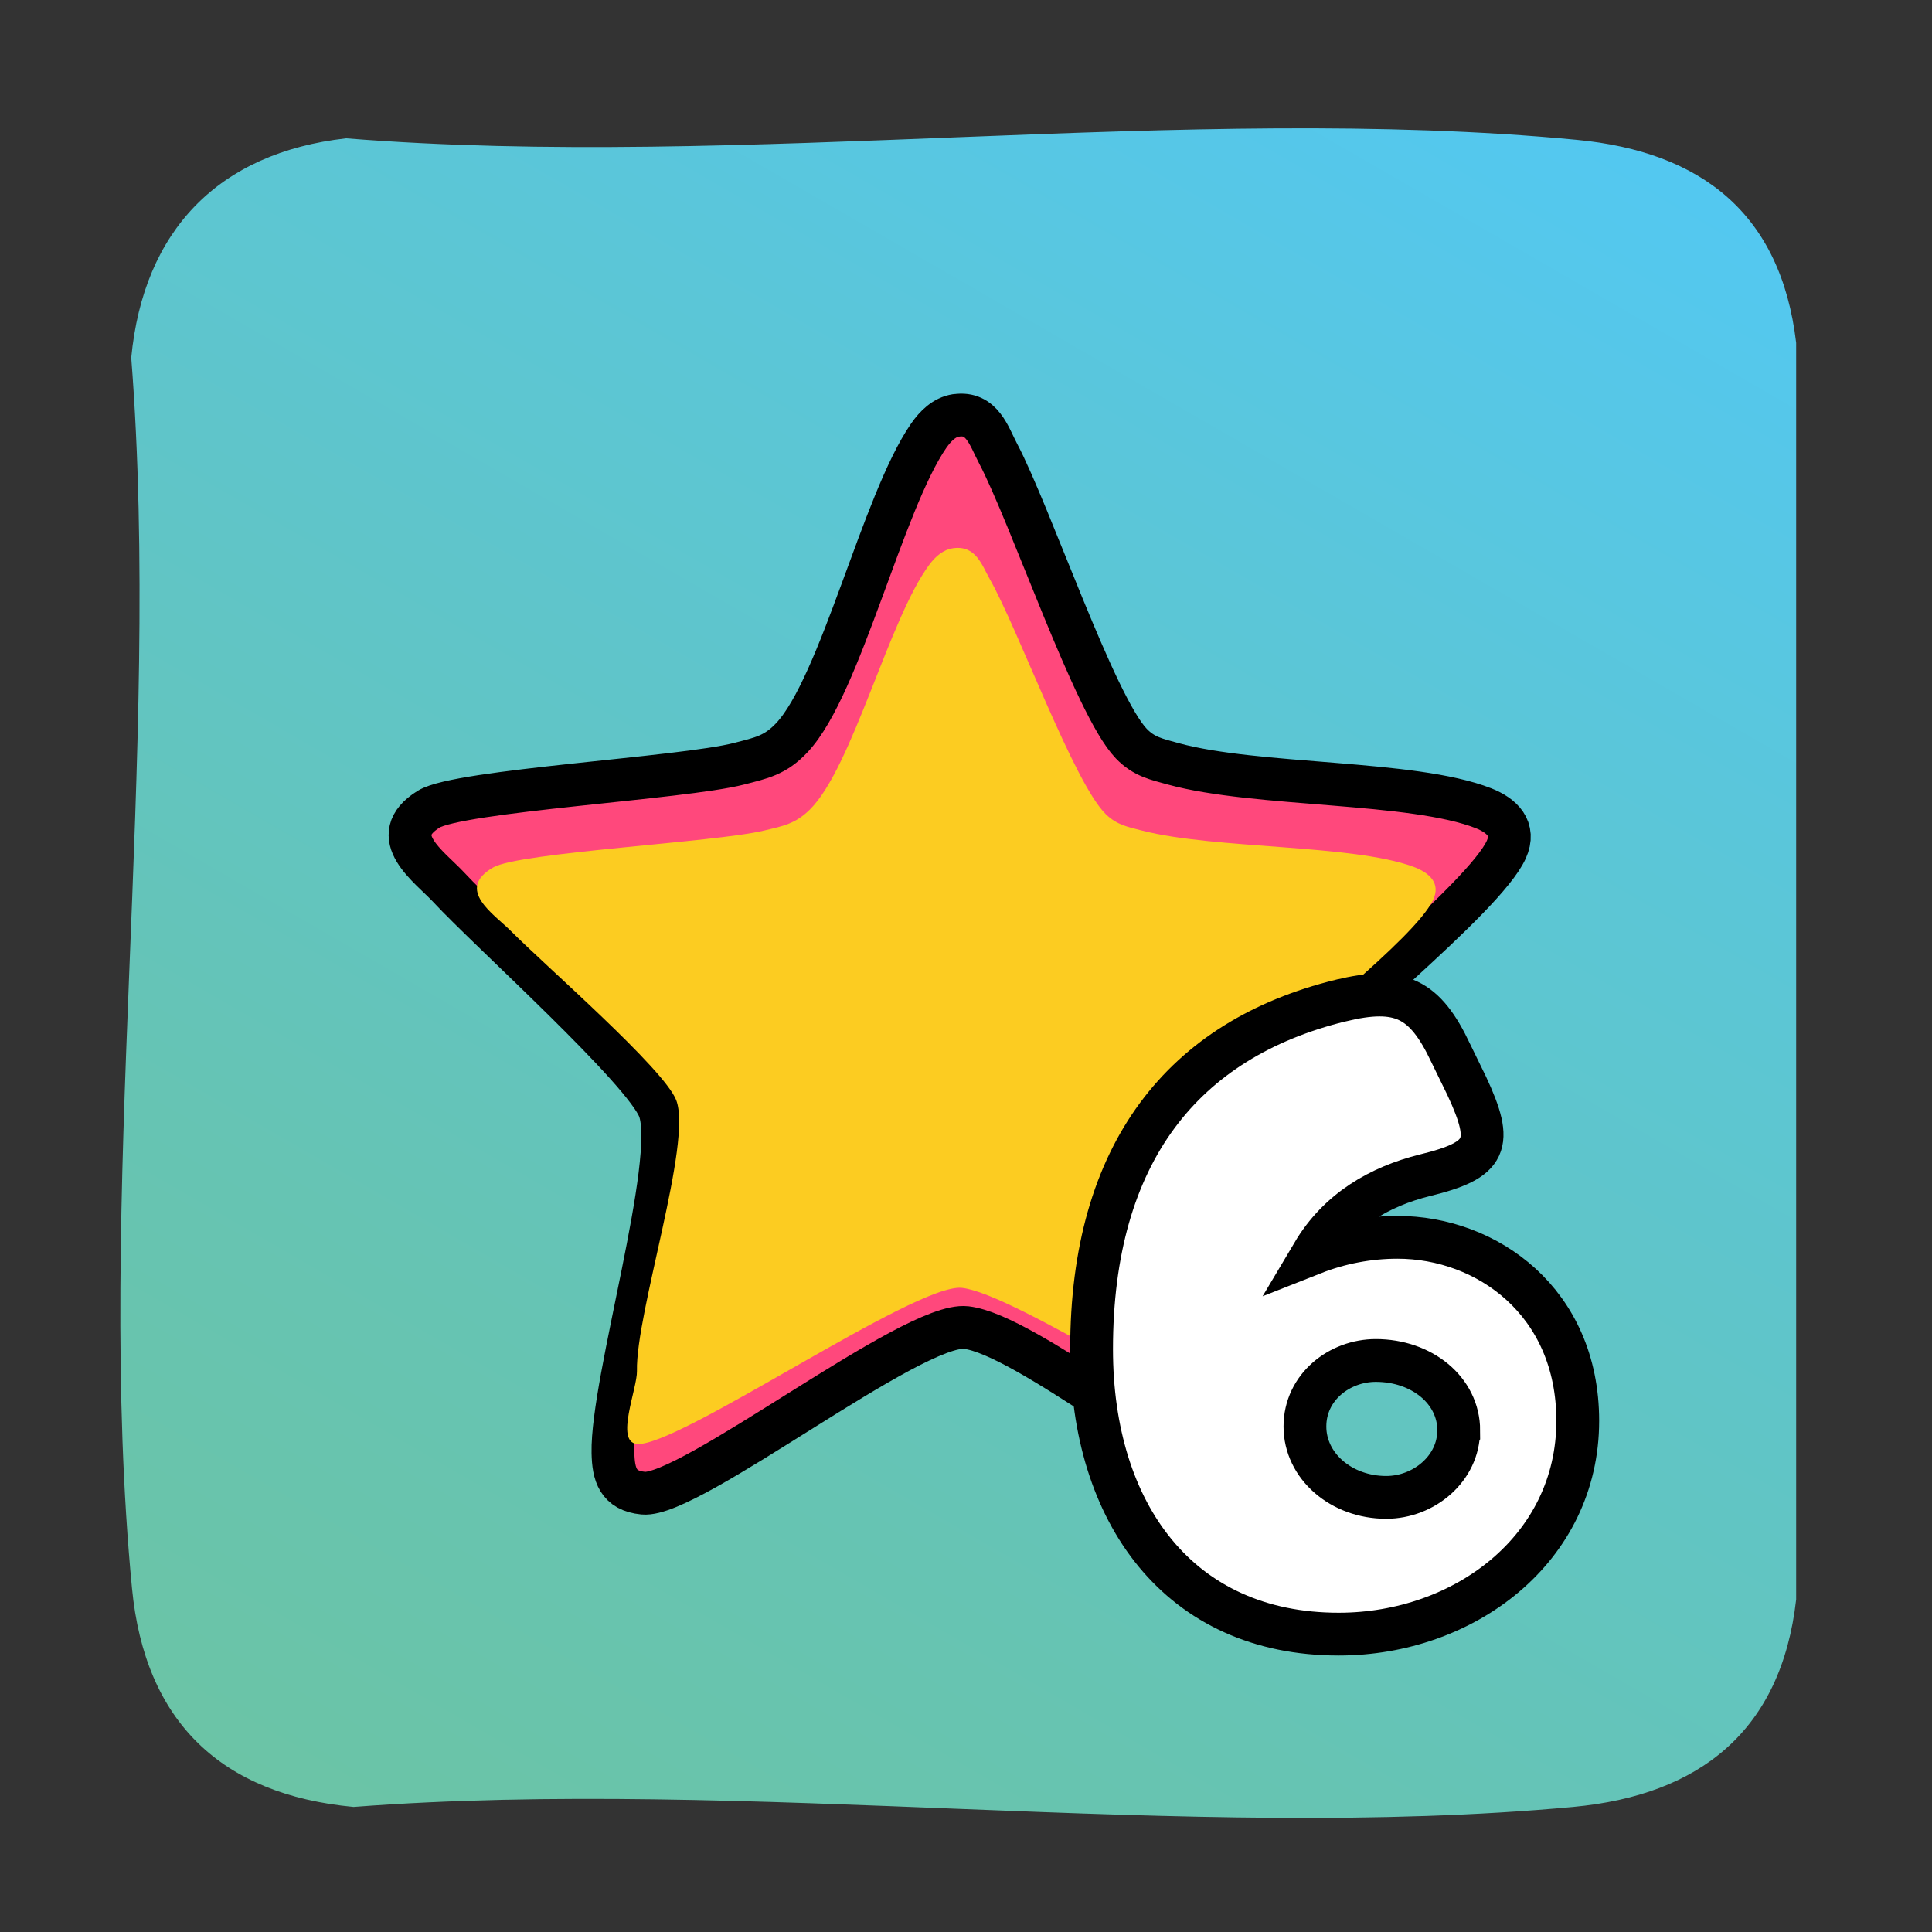
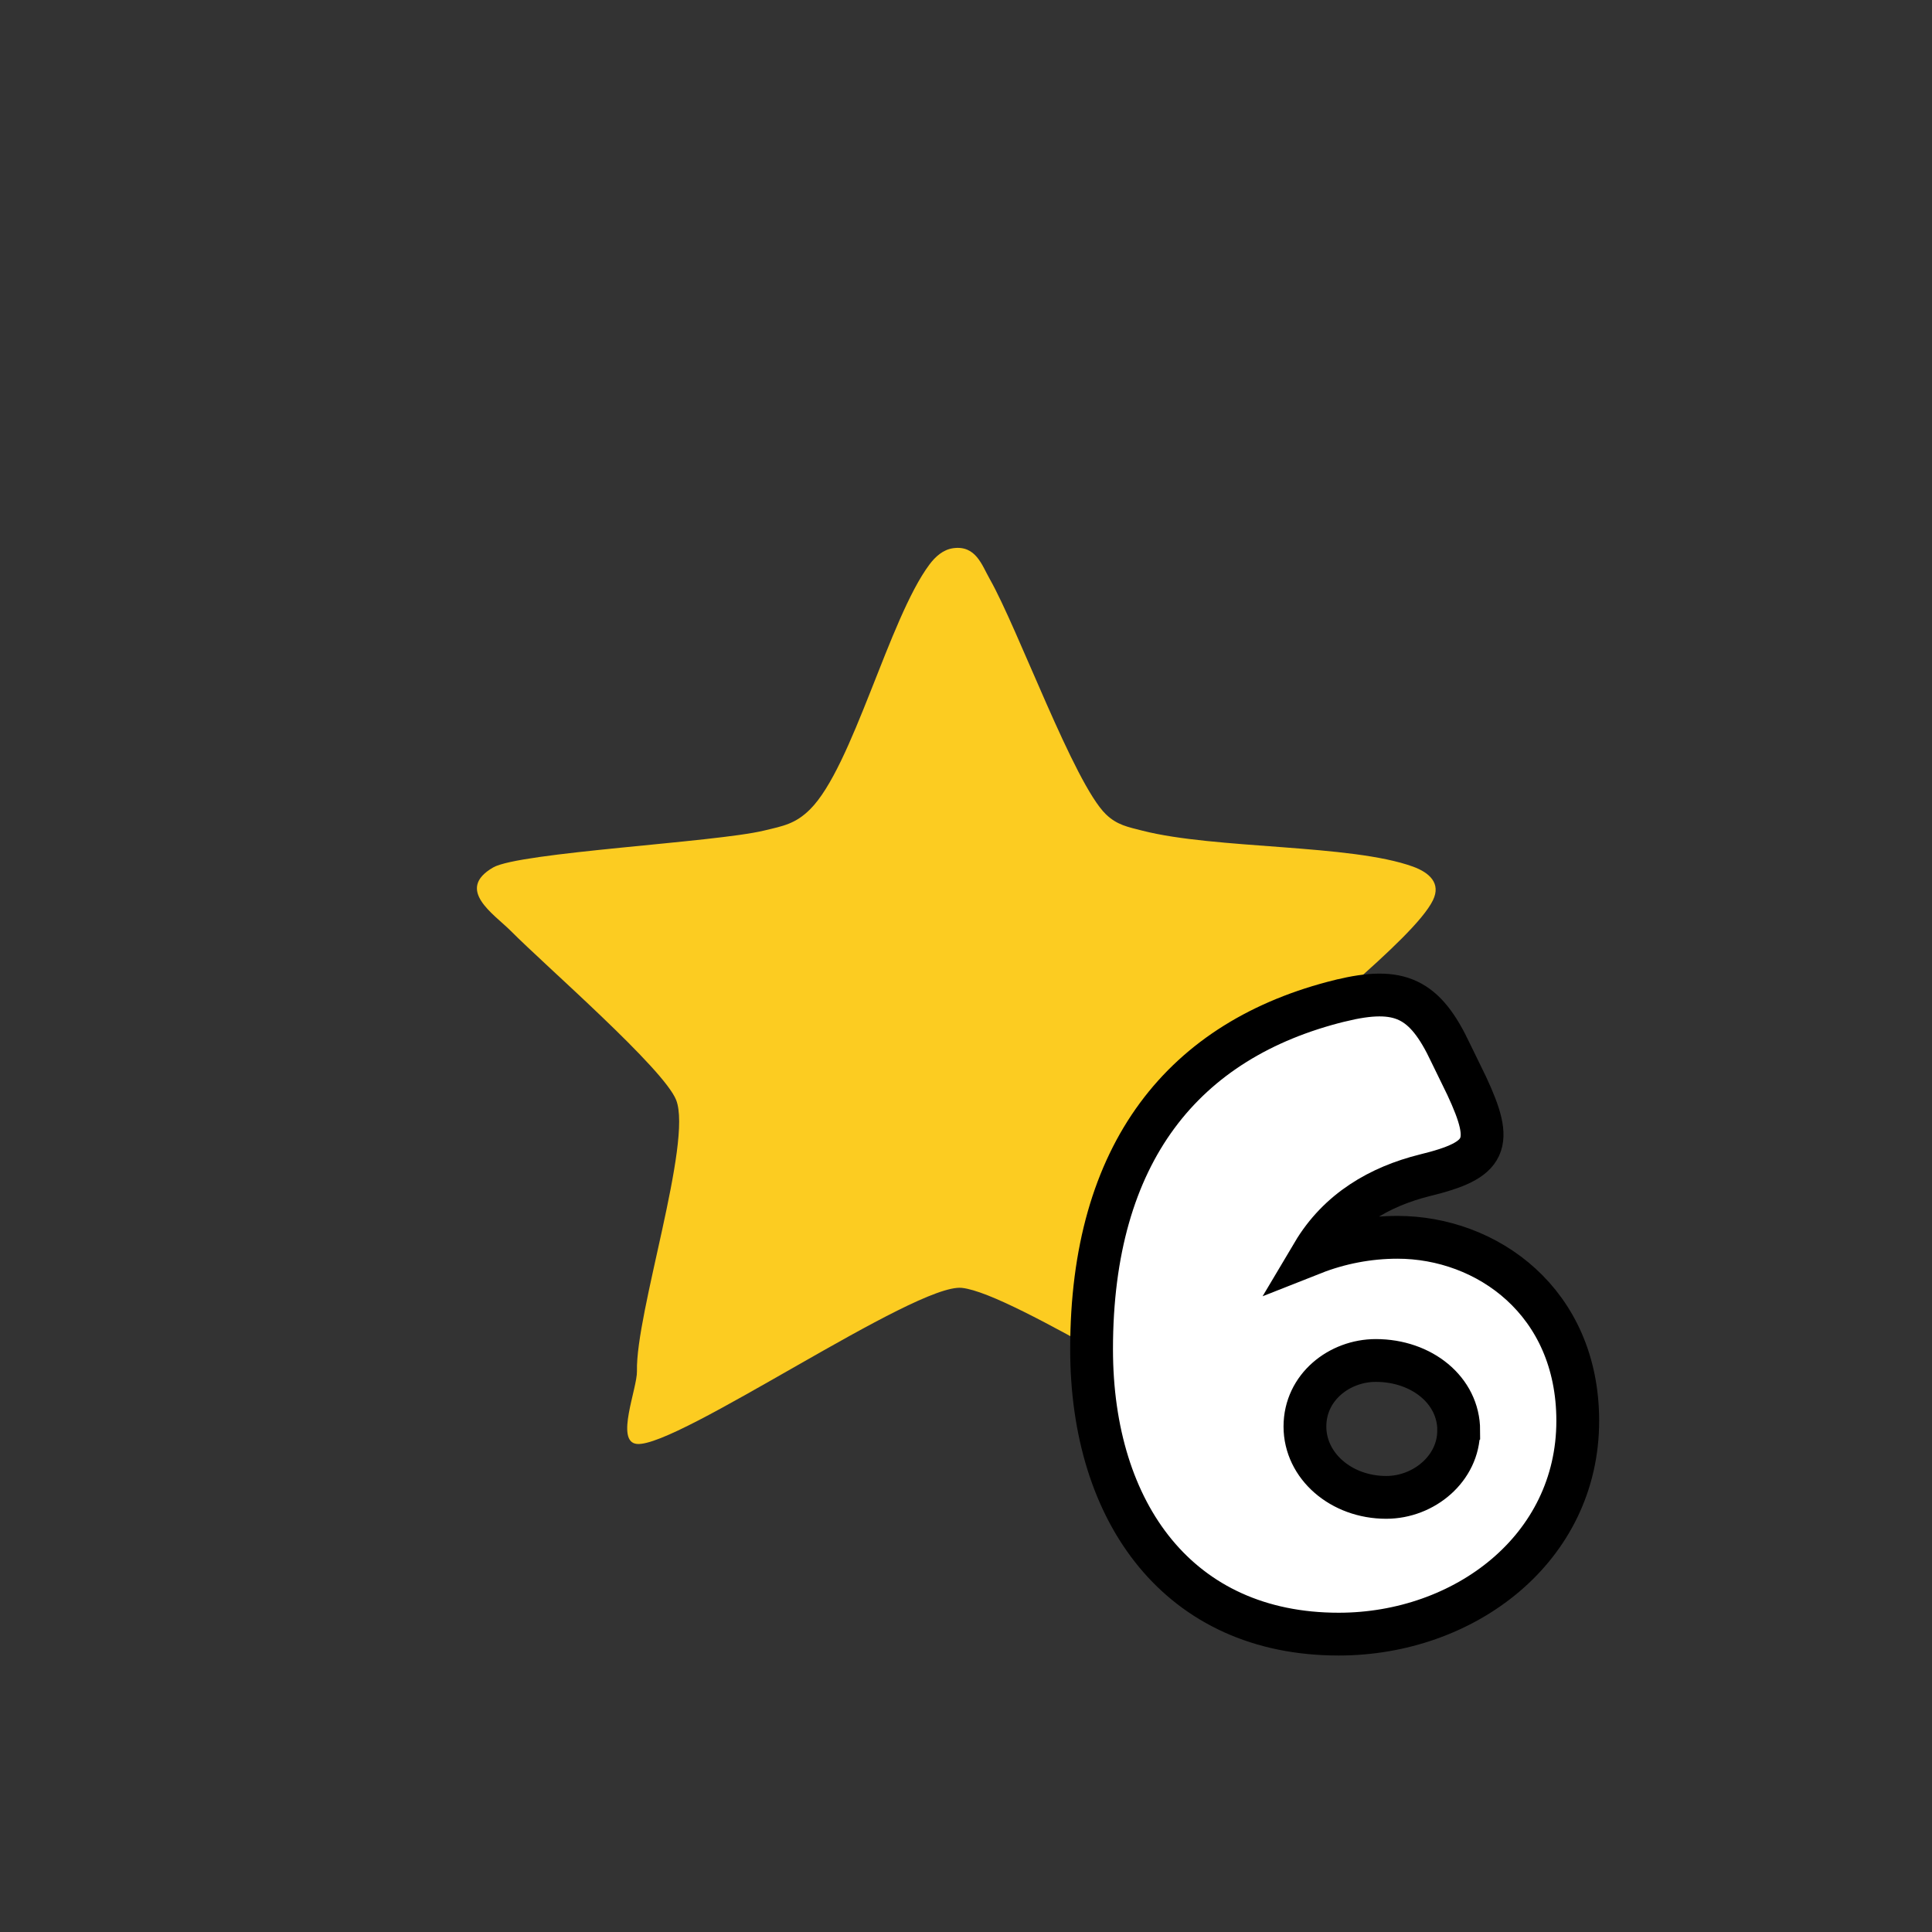
<svg xmlns="http://www.w3.org/2000/svg" id="Layer_1" viewBox="0 0 256 256">
  <rect x="0" y="0" width="256" height="256" fill="#333333" stroke="none" />
  <defs>
    <style>.cls-1{fill:#fccc21;}.cls-2{fill:#ff487c;stroke-linecap:round;stroke-linejoin:round;stroke-width:5.67px;}.cls-2,.cls-3{stroke:#000;}.cls-3{fill:#fff;stroke-miterlimit:10;stroke-width:5.67px;}.cls-4{fill:url(#linear-gradient);}</style>
    <linearGradient id="linear-gradient" x1="57.89" y1="250.16" x2="197.9" y2="7.64" gradientUnits="userSpaceOnUse">
      <stop offset="0" stop-color="#6bc4a6" />
      <stop offset=".25" stop-color="#66c4b3" />
      <stop offset=".71" stop-color="#5bc6d7" />
      <stop offset="1" stop-color="#53c8f1" />
    </linearGradient>
  </defs>
-   <path class="cls-4" d="M45.87,18.33c52.37,4.19,111.48-4.72,163.06.2,16.55,1.58,27.05,9.78,29.07,26.9v166.51c-1.97,17.37-12.73,25.93-29.56,27.49-51.06,4.73-109.73-3.96-161.59,0-17.52-1.64-27.65-11.26-29.36-28.97-4.96-51.42,3.98-110.81-.1-163.06,1.63-16.88,11.55-27.16,28.47-29.07Z" />
-   <path class="cls-2" d="M126.69,55.05c3.45-.52,4.37,2.79,5.55,5.02,4.31,8.16,12.81,33.41,17.66,38.46,1.69,1.76,3.36,2.07,5.55,2.68,11.09,3.04,31.7,2.18,41.13,5.89,2.44.96,4.27,2.7,3.01,5.48-2.92,6.42-24.55,23.5-30.43,30.43-.99,1.17-1.6,2.26-2.14,3.68-2.81,7.42,8.26,44.42,5.55,48.82-1.43,2.32-3.31,2.7-5.75,1.94-9.69-3.03-30.85-20.61-38.79-21.54-7.06-.82-36.63,22.55-42.8,21.94-3.36-.33-3.95-2.49-4.01-5.35-.2-9.45,8.65-38.62,6.15-45.48-1.88-5.16-22.5-23.62-27.89-29.43-2.56-2.76-8.49-6.75-2.68-10.37,3.97-2.47,33.67-4.09,41.13-6.02,2.92-.76,4.79-1.09,7.02-3.48,6.46-6.91,12-31.17,18.12-40,.88-1.26,2.05-2.44,3.61-2.68Z" />
-   <path class="cls-1" d="M126.3,72.64c3.01-.42,3.81,2.26,4.84,4.07,3.76,6.62,11.17,27.09,15.4,31.19,1.48,1.43,2.93,1.68,4.84,2.17,9.67,2.47,27.64,1.77,35.87,4.77,2.13.78,3.73,2.19,2.62,4.45-2.54,5.21-18.68,17.41-23.81,23.03-.87.95-1.39,5.06-1.86,6.21-2.45,6.02,6.82,33.86,5.94,37.97-.37,1.73.64,5.11-1.48,4.49-8.45-2.46-34.28-19.59-41.2-20.34-6.16-.67-37.68,21.18-43.06,20.68-2.93-.27.05-7.34,0-9.66-.18-7.67,7.37-30.33,5.2-35.9-1.64-4.18-17.23-17.7-21.92-22.42-2.23-2.24-7.4-5.48-2.33-8.41,3.47-2,29.37-3.32,35.87-4.88,2.55-.61,4.17-.88,6.12-2.82,5.64-5.61,10.47-25.28,15.81-32.43.76-1.02,1.79-1.98,3.15-2.17Z" />
+   <path class="cls-1" d="M126.3,72.64c3.01-.42,3.81,2.26,4.84,4.07,3.76,6.62,11.17,27.09,15.4,31.19,1.48,1.43,2.93,1.68,4.84,2.17,9.67,2.47,27.64,1.77,35.87,4.77,2.13.78,3.73,2.19,2.62,4.45-2.54,5.21-18.68,17.41-23.81,23.03-.87.95-1.39,5.06-1.86,6.21-2.45,6.02,6.82,33.86,5.94,37.97-.37,1.73.64,5.11-1.48,4.49-8.45-2.46-34.28-19.59-41.2-20.34-6.16-.67-37.68,21.18-43.06,20.68-2.93-.27.05-7.34,0-9.66-.18-7.67,7.37-30.33,5.2-35.9-1.64-4.18-17.23-17.7-21.92-22.42-2.23-2.24-7.4-5.48-2.33-8.41,3.47-2,29.37-3.32,35.87-4.88,2.55-.61,4.17-.88,6.12-2.82,5.64-5.61,10.47-25.28,15.81-32.43.76-1.02,1.79-1.98,3.15-2.17" />
  <path class="cls-3" d="M177.61,132.59c7.89-1.92,11.2-.32,14.61,6.93l2.13,4.37c3.63,7.79,2.77,9.81-5.55,11.84-5.97,1.49-11.41,4.59-14.83,10.35,3.52-1.39,7.36-2.13,11.2-2.13,11.84,0,23.89,8.53,23.89,24.32,0,16.96-15.04,28.26-31.68,28.26-21.12,0-32.74-16-32.74-37.76,0-26.02,12.16-41.06,32.96-46.18ZM193.29,189.55c0-5.33-4.91-9.28-10.99-9.28-4.8,0-9.39,3.52-9.39,8.75s4.8,9.39,10.77,9.39c5.01,0,9.6-3.84,9.6-8.85Z" />
</svg>